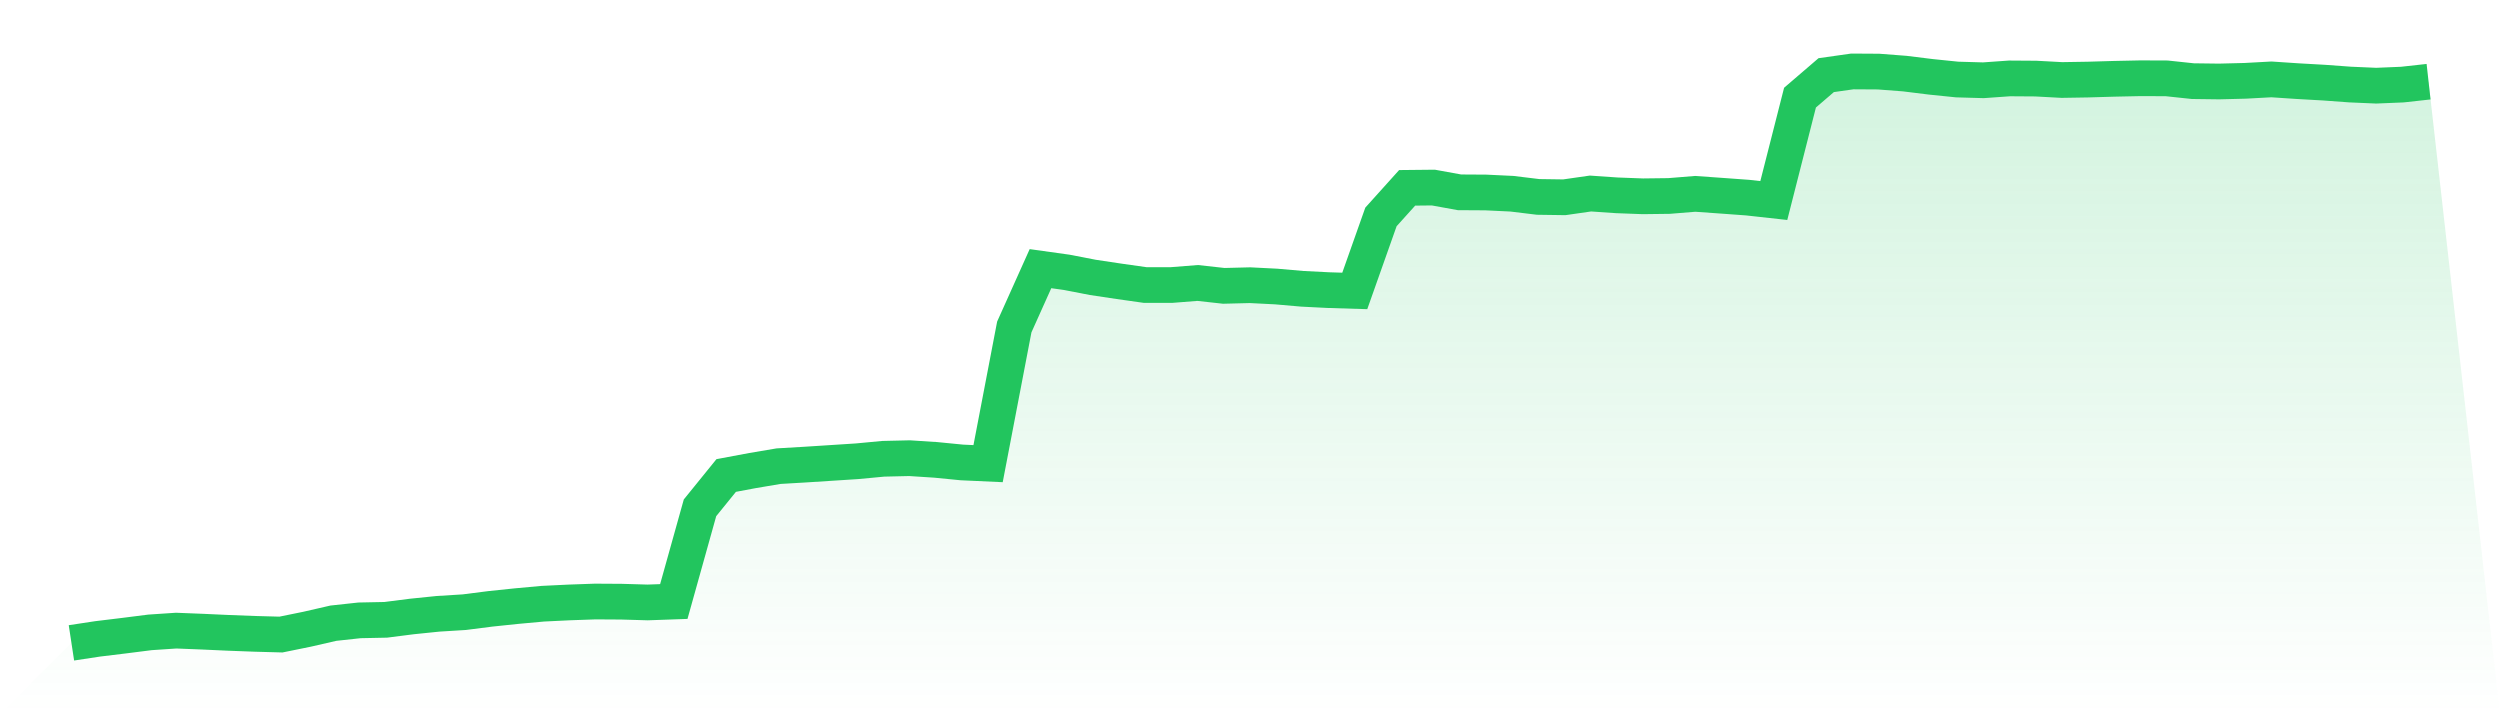
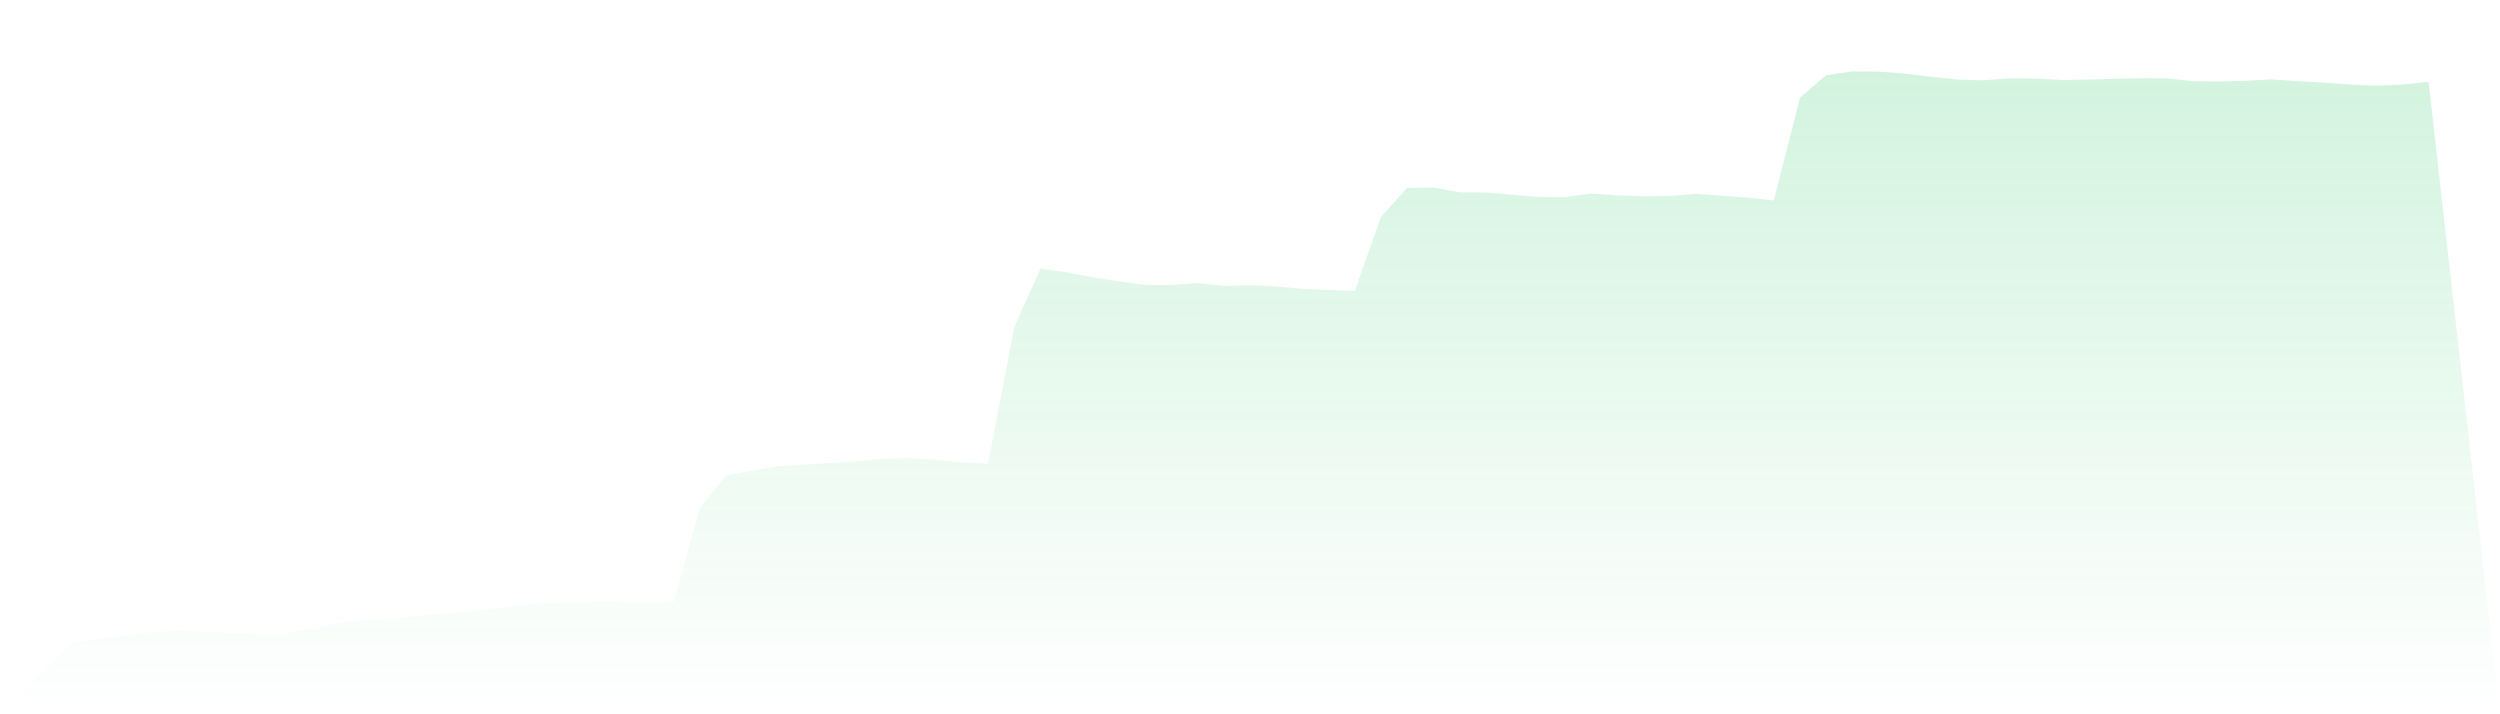
<svg xmlns="http://www.w3.org/2000/svg" viewBox="0 0 140 40">
  <defs>
    <linearGradient id="gradient" x1="0" x2="0" y1="0" y2="1">
      <stop offset="0%" stop-color="#22c55e" stop-opacity="0.2" />
      <stop offset="100%" stop-color="#22c55e" stop-opacity="0" />
    </linearGradient>
  </defs>
-   <path d="M4,36 L4,36 L5.467,35.777 L6.933,35.599 L8.4,35.413 L9.867,35.315 L11.333,35.373 L12.8,35.44 L14.267,35.495 L15.733,35.535 L17.2,35.236 L18.667,34.899 L20.133,34.74 L21.6,34.71 L23.067,34.523 L24.533,34.373 L26,34.282 L27.467,34.095 L28.933,33.942 L30.4,33.808 L31.867,33.737 L33.333,33.685 L34.8,33.694 L36.267,33.737 L37.733,33.685 L39.2,28.438 L40.667,26.628 L42.133,26.353 L43.6,26.105 L45.067,26.019 L46.533,25.925 L48,25.83 L49.467,25.692 L50.933,25.658 L52.4,25.753 L53.867,25.897 L55.333,25.964 L56.8,18.311 L58.267,15.045 L59.733,15.25 L61.2,15.534 L62.667,15.754 L64.133,15.962 L65.6,15.962 L67.067,15.846 L68.533,16.008 L70,15.971 L71.467,16.045 L72.933,16.173 L74.4,16.247 L75.867,16.292 L77.333,12.149 L78.8,10.519 L80.267,10.504 L81.733,10.77 L83.2,10.779 L84.667,10.849 L86.133,11.027 L87.6,11.048 L89.067,10.837 L90.533,10.938 L92,10.993 L93.467,10.975 L94.933,10.856 L96.4,10.96 L97.867,11.067 L99.333,11.229 L100.8,5.468 L102.267,4.208 L103.733,4 L105.2,4.009 L106.667,4.122 L108.133,4.303 L109.6,4.453 L111.067,4.495 L112.533,4.391 L114,4.401 L115.467,4.48 L116.933,4.456 L118.4,4.413 L119.867,4.382 L121.333,4.388 L122.8,4.544 L124.267,4.563 L125.733,4.526 L127.2,4.446 L128.667,4.544 L130.133,4.627 L131.6,4.734 L133.067,4.798 L134.533,4.737 L136,4.575 L140,40 L0,40 z" fill="url(#gradient)" />
-   <path d="M4,36 L4,36 L5.467,35.777 L6.933,35.599 L8.4,35.413 L9.867,35.315 L11.333,35.373 L12.8,35.44 L14.267,35.495 L15.733,35.535 L17.2,35.236 L18.667,34.899 L20.133,34.74 L21.6,34.71 L23.067,34.523 L24.533,34.373 L26,34.282 L27.467,34.095 L28.933,33.942 L30.4,33.808 L31.867,33.737 L33.333,33.685 L34.8,33.694 L36.267,33.737 L37.733,33.685 L39.2,28.438 L40.667,26.628 L42.133,26.353 L43.6,26.105 L45.067,26.019 L46.533,25.925 L48,25.83 L49.467,25.692 L50.933,25.658 L52.4,25.753 L53.867,25.897 L55.333,25.964 L56.8,18.311 L58.267,15.045 L59.733,15.25 L61.2,15.534 L62.667,15.754 L64.133,15.962 L65.6,15.962 L67.067,15.846 L68.533,16.008 L70,15.971 L71.467,16.045 L72.933,16.173 L74.4,16.247 L75.867,16.292 L77.333,12.149 L78.8,10.519 L80.267,10.504 L81.733,10.77 L83.2,10.779 L84.667,10.849 L86.133,11.027 L87.6,11.048 L89.067,10.837 L90.533,10.938 L92,10.993 L93.467,10.975 L94.933,10.856 L96.4,10.96 L97.867,11.067 L99.333,11.229 L100.8,5.468 L102.267,4.208 L103.733,4 L105.2,4.009 L106.667,4.122 L108.133,4.303 L109.6,4.453 L111.067,4.495 L112.533,4.391 L114,4.401 L115.467,4.48 L116.933,4.456 L118.4,4.413 L119.867,4.382 L121.333,4.388 L122.8,4.544 L124.267,4.563 L125.733,4.526 L127.2,4.446 L128.667,4.544 L130.133,4.627 L131.6,4.734 L133.067,4.798 L134.533,4.737 L136,4.575" fill="none" stroke="#22c55e" stroke-width="2" />
+   <path d="M4,36 L4,36 L5.467,35.777 L6.933,35.599 L8.4,35.413 L9.867,35.315 L11.333,35.373 L12.8,35.44 L14.267,35.495 L15.733,35.535 L17.2,35.236 L18.667,34.899 L20.133,34.74 L21.6,34.71 L23.067,34.523 L24.533,34.373 L26,34.282 L27.467,34.095 L28.933,33.942 L30.4,33.808 L31.867,33.737 L33.333,33.685 L34.8,33.694 L36.267,33.737 L37.733,33.685 L39.2,28.438 L40.667,26.628 L42.133,26.353 L43.6,26.105 L45.067,26.019 L46.533,25.925 L48,25.83 L49.467,25.692 L50.933,25.658 L52.4,25.753 L53.867,25.897 L55.333,25.964 L56.8,18.311 L58.267,15.045 L59.733,15.25 L61.2,15.534 L62.667,15.754 L64.133,15.962 L65.6,15.962 L67.067,15.846 L68.533,16.008 L70,15.971 L71.467,16.045 L72.933,16.173 L74.4,16.247 L75.867,16.292 L77.333,12.149 L78.8,10.519 L80.267,10.504 L81.733,10.77 L83.2,10.779 L86.133,11.027 L87.6,11.048 L89.067,10.837 L90.533,10.938 L92,10.993 L93.467,10.975 L94.933,10.856 L96.4,10.96 L97.867,11.067 L99.333,11.229 L100.8,5.468 L102.267,4.208 L103.733,4 L105.2,4.009 L106.667,4.122 L108.133,4.303 L109.6,4.453 L111.067,4.495 L112.533,4.391 L114,4.401 L115.467,4.48 L116.933,4.456 L118.4,4.413 L119.867,4.382 L121.333,4.388 L122.8,4.544 L124.267,4.563 L125.733,4.526 L127.2,4.446 L128.667,4.544 L130.133,4.627 L131.6,4.734 L133.067,4.798 L134.533,4.737 L136,4.575 L140,40 L0,40 z" fill="url(#gradient)" />
</svg>